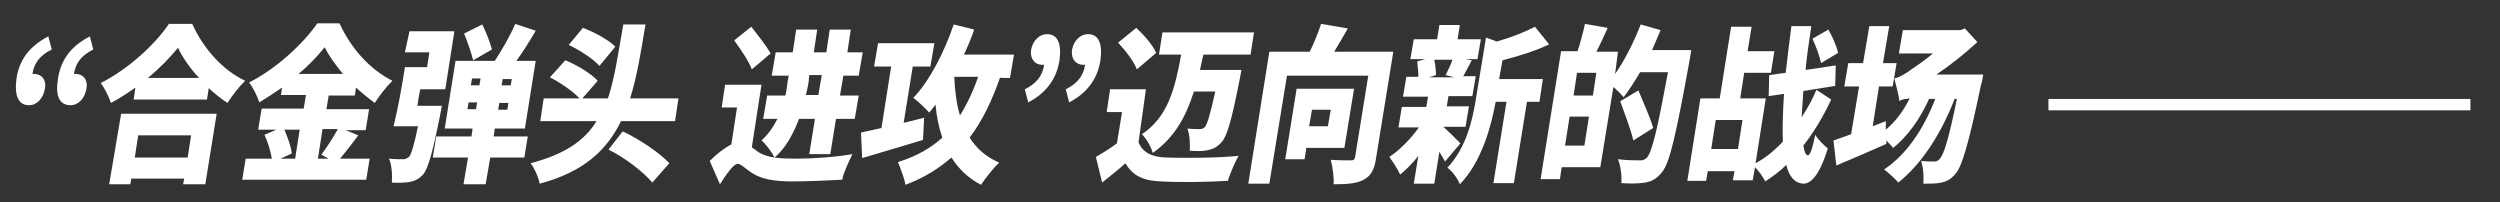
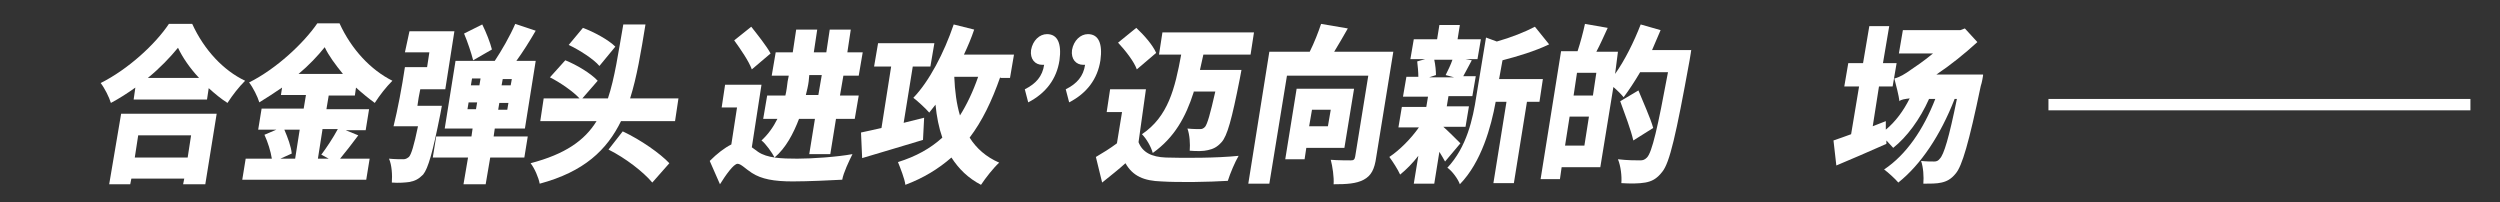
<svg xmlns="http://www.w3.org/2000/svg" version="1.1" id="_レイヤー_1" x="0px" y="0px" viewBox="0 0 439.6 35.6" style="enable-background:new 0 0 439.6 35.6;" xml:space="preserve">
  <rect x="0" y="0" width="439.6" height="35.6" fill="#333333" stroke="none" />
  <style type="text/css">
	.st0{fill:#FFFFFF;}
	.st1{fill:none;stroke:#FFFFFF;stroke-width:2;stroke-miterlimit:10;}
</style>
  <g>
    <g>
      <g>
-         <path class="st0" d="M2.9,13.8c0.5-3.3,2.3-5.7,5.6-7.4l0.6,2.3c-2,1-3.1,2.3-3.4,4.3c0.1,0,0.2,0,0.3,0c1.3,0,2.2,1,1.9,2.6     c-0.3,1.7-1.4,2.9-2.8,2.9C3.2,18.5,2.5,16.8,2.9,13.8z M10.2,13.8c0.5-3.3,2.3-5.7,5.6-7.4l0.6,2.3c-2,1-3.1,2.3-3.4,4.3     c0.1,0,0.2,0,0.3,0c1.3,0,2.2,1,1.9,2.6c-0.3,1.7-1.4,2.9-2.8,2.9C10.4,18.5,9.7,16.8,10.2,13.8z" />
        <path class="st0" d="M33.8,4.2c2.1,4.6,5.5,8.2,9.3,10c-1.1,1.1-2.2,2.5-3.1,3.9c-1.1-0.7-2.2-1.6-3.3-2.6l-0.3,2H23.5l0.3-2.1     c-1.4,1-2.8,1.9-4.3,2.7c-0.3-1-1.1-2.6-1.8-3.5c4.8-2.4,9.6-6.8,12-10.4H33.8z M21.3,20h16.8l-2,12.4h-3.9l0.2-1h-9.3l-0.2,1     h-3.7L21.3,20z M24.3,23.8l-0.6,3.9H33l0.6-3.9H24.3z M35,13.7c-1.6-1.7-2.9-3.6-3.7-5.3c-1.4,1.7-3.2,3.6-5.3,5.3H35z" />
        <path class="st0" d="M63,23.8c-1.1,1.5-2.3,3-3.2,4.1H65l-0.6,3.7H42.6l0.6-3.7h4.6c-0.2-1.3-0.7-2.9-1.3-4.2l2.1-0.9h-3.2     l0.6-3.7h7.4l0.4-2.4h-4.4l0.2-1.3c-1.3,0.9-2.7,1.8-4,2.6c-0.3-1-1.1-2.6-1.8-3.5c4.8-2.4,9.6-6.9,12-10.4h3.9     c2.1,4.6,5.5,8.2,9.3,10.1c-1.1,1.1-2.2,2.5-3.1,3.9c-1.1-0.8-2.2-1.7-3.3-2.7l-0.2,1.4h-4.6l-0.4,2.4h7.5l-0.6,3.7h-3.5L63,23.8     z M50,22.8c0.6,1.4,1.2,3,1.3,4.2l-2,0.9h2.6l0.8-5.1H50z M60.3,13c-1.3-1.6-2.5-3.2-3.2-4.7c-1.2,1.5-2.8,3.2-4.6,4.7H60.3z      M56.7,22.8l-0.8,5.1h1.9l-1.3-0.7c0.9-1.2,2.1-3,2.9-4.5H56.7z" />
        <path class="st0" d="M77.7,18.6c0,0-0.2,1.1-0.3,1.6c-1.3,6.5-2.1,9.4-3,10.5C73.6,31.5,73,31.8,72,32c-0.7,0.1-1.9,0.2-3.1,0.1     c0.1-1.3,0-3.1-0.5-4.2c1,0.1,2,0.1,2.5,0.1c0.4,0,0.6-0.1,1-0.4c0.4-0.4,0.9-2,1.6-5.4h-4.3c0.7-2.8,1.5-7,2-10.4h3.9l0.4-2.6     h-4.3L72,5.5h7.9l-1.6,10.2h-4.4c-0.2,1-0.4,2-0.5,2.9H77.7z M92.2,27.7h-6l-0.8,4.7h-3.9l0.8-4.7h-6.2l0.6-3.7h6.2l0.2-1.4h-4.9     l1.9-11.9H87c1.2-1.8,2.7-4.4,3.6-6.5l3.6,1.2c-1.1,1.9-2.3,3.8-3.4,5.3h3.4l-1.9,11.9H87l-0.2,1.4h6L92.2,27.7z M83.2,10.6     c-0.3-1.2-1-3.3-1.6-4.7l3.2-1.6c0.7,1.4,1.4,3.2,1.7,4.4L83.2,10.6z M83.7,19.2l0.2-1.2h-1.5l-0.2,1.2H83.7z M82.8,15h1.5     l0.2-1.2H83L82.8,15z M89.4,18.1h-1.6l-0.2,1.2h1.6L89.4,18.1z M90,13.9h-1.6L88.2,15h1.6L90,13.9z" />
        <path class="st0" d="M109.2,21.3c-2.5,5.1-6.5,8.9-14.3,11c-0.2-1.1-0.9-2.7-1.6-3.6c6.1-1.6,9.5-4,11.6-7.4H95l0.6-4h6.3     c-1.1-1.2-3.4-2.8-5.2-3.7l2.7-3c2,0.8,4.5,2.3,5.7,3.6l-2.7,3.1h4.5c1.2-3.6,1.8-7.9,2.7-13h3.9c-0.8,4.9-1.5,9.2-2.7,13h8.5     l-0.6,4H109.2z M105.4,11.6c-1-1.2-3.5-2.8-5.4-3.7l2.5-3c1.9,0.7,4.5,2.1,5.7,3.3L105.4,11.6z M109.5,23.1     c3.2,1.5,6.6,3.9,8.2,5.6l-3,3.4c-1.6-1.9-4.7-4.3-7.7-5.8L109.5,23.1z" />
        <path class="st0" d="M132.2,25.9c0.3,0.2,0.7,0.5,1.1,0.8c1.6,1.1,4.1,1.2,6.9,1.2c2.6,0,7-0.3,9.7-0.8c-0.6,1.2-1.6,3.3-1.8,4.5     c-1.9,0.1-6,0.3-8.7,0.3c-3.3,0-5.5-0.4-7.2-1.5c-1.1-0.7-1.9-1.6-2.5-1.6c-0.7,0-2.1,2-3.1,3.6l-1.8-4.1     c1.3-1.3,2.6-2.3,3.8-2.9l1-6.5h-2.7l0.6-4h6.4L132.2,25.9z M132.2,12.2c-0.5-1.4-2-3.6-3.1-5.1l3-2.4c1.1,1.4,2.7,3.4,3.4,4.7     L132.2,12.2z M140.5,20.9c-1,2.6-2.3,5.1-4.3,6.8c-0.4-0.8-1.6-2.5-2.3-3c1.2-1.1,2.1-2.4,2.8-3.8h-2.5l0.7-4.1h3.2     c0.2-0.8,0.3-1.7,0.4-2.5l0.2-1h-3l0.7-4.1h3l0.6-4h3.7l-0.6,4h2.2l0.6-4h3.7l-0.6,4h2.7l-0.7,4.1h-2.7l-0.6,3.5h3.3l-0.7,4.1     H147l-1,6.2h-3.7l1-6.2H140.5z M142.2,14.3c-0.1,0.8-0.3,1.6-0.5,2.4h2.2l0.6-3.5h-2.2L142.2,14.3z" />
        <path class="st0" d="M162.3,24.6c-3.7,1.1-7.6,2.3-10.7,3.2l-0.2-4.5c1-0.2,2.3-0.5,3.6-0.8l1.7-10.8h-3l0.7-4.1h9.9l-0.7,4.1     h-3.1l-1.6,9.9c1.2-0.3,2.4-0.6,3.6-0.9L162.3,24.6z M175.9,13.5c-1.5,4.3-3.2,7.8-5.4,10.7c1.2,1.9,2.9,3.4,5.2,4.4     c-1,0.9-2.4,2.7-3.2,3.9c-2.3-1.2-3.9-2.8-5.2-4.8c-2.3,2-4.9,3.6-8.1,4.8c-0.1-1-0.9-3-1.3-4c3.2-1,5.7-2.4,7.8-4.3     c-0.6-1.7-1-3.7-1.2-5.8c-0.4,0.5-0.7,0.9-1.1,1.4c-0.6-0.7-2-2-2.8-2.6c2.8-2.9,5.4-7.9,7.1-12.9l3.6,0.9     c-0.5,1.5-1.1,2.9-1.8,4.4h8.8l-0.7,4.1H175.9z M167.8,13.5c0.1,2.5,0.4,4.8,1,6.8c1.2-1.9,2.3-4.2,3.2-6.8H167.8z" />
        <path class="st0" d="M180.2,15.7c2-1,3.1-2.3,3.4-4.3c-0.1,0-0.2,0-0.3,0c-1.3,0-2.2-1-2-2.6c0.3-1.7,1.5-2.8,2.8-2.8     c1.9,0,2.6,1.7,2.2,4.6c-0.5,3.3-2.4,5.8-5.5,7.4L180.2,15.7z M187.4,15.7c2-1,3.1-2.3,3.4-4.3c-0.1,0-0.2,0-0.3,0     c-1.3,0-2.2-1-2-2.6c0.3-1.7,1.5-2.8,2.8-2.8c1.9,0,2.6,1.7,2.2,4.6c-0.5,3.3-2.4,5.8-5.5,7.4L187.4,15.7z" />
        <path class="st0" d="M200.2,25c0.7,1.8,2.3,2.6,4.8,2.7c3.1,0.1,9,0.1,12.8-0.3c-0.6,1-1.5,3.1-1.9,4.4     c-3.3,0.2-8.5,0.3-11.7,0.1c-3-0.1-5-0.9-6.3-3.2c-1.2,1.1-2.5,2.1-4.1,3.4l-1.1-4.5c1.2-0.7,2.5-1.5,3.7-2.4l0.9-5.5h-2.7l0.6-4     h6.3L200.2,25z M199.9,12.2c-0.5-1.4-2-3.3-3.3-4.7l3.2-2.6c1.3,1.2,2.9,3,3.5,4.4L199.9,12.2z M209.9,16.2     c-1.4,4.4-3.4,8-7.2,10.7c-0.3-1.1-1.1-2.5-1.9-3.3c4.6-3.1,5.8-8,6.9-14h-3.9l0.6-3.9h16.1l-0.6,3.9h-8.3     c-0.2,0.9-0.4,1.8-0.6,2.7h7.3c0,0-0.2,1.1-0.3,1.6c-1.4,7.1-2.2,10-3.2,11.1c-0.8,0.9-1.5,1.2-2.4,1.4c-0.8,0.2-1.9,0.2-3.2,0.1     c0.1-1.2,0-2.8-0.4-3.9c0.9,0.1,1.8,0.1,2.2,0.1c0.4,0,0.6-0.1,0.9-0.4c0.4-0.5,0.9-2.2,1.8-6.2H209.9z" />
        <path class="st0" d="M242,27.6c-0.3,2.2-0.9,3.3-2.2,4c-1.3,0.7-3,0.8-5.3,0.8c0.1-1.2-0.2-3.2-0.5-4.3c1.3,0.1,3.1,0.1,3.5,0.1     c0.5,0,0.7-0.1,0.8-0.7l2.3-14.2h-14.3l-3.1,19h-3.7l3.7-23.2h7.1c0.8-1.6,1.5-3.4,2-4.9l4.7,0.8c-0.8,1.4-1.6,2.8-2.4,4.1H245     L242,27.6z M229.7,26l-0.3,2H226l2-12.4h10.1L236.4,26H229.7z M230.7,19.3l-0.5,2.9h3.3l0.5-2.9H230.7z" />
        <path class="st0" d="M254.1,28.4c-0.3-0.5-0.6-1.1-1-1.7l-0.9,5.6h-3.6l0.8-4.9c-1,1.3-2.1,2.4-3.2,3.3c-0.4-0.9-1.3-2.3-1.9-3.1     c1.8-1.2,3.8-3.2,5.2-5.2h-3.6l0.6-3.6h4.3l0.3-1.8h-4.4l0.6-3.5h2.1c0-0.8-0.1-1.9-0.2-2.7l1.4-0.4H248l0.6-3.5h4.1l0.4-2.5h3.6     l-0.4,2.5h4.1l-0.6,3.5h-2.1l1.1,0.2c-0.6,1.1-1.1,2.1-1.5,2.8h2.2l-0.6,3.5h-4.2l-0.3,1.8h3.9l-0.6,3.6h-3.9l0,0     c0.8,0.7,2.5,2.4,3,2.9L254.1,28.4z M252.2,10.5c0.2,0.9,0.3,2,0.3,2.7l-1.2,0.4h4.4l-1.5-0.4c0.4-0.8,0.9-1.8,1.2-2.7H252.2z      M263.6,13.9h7.7l-0.6,4h-2.2l-2.3,14.3h-3.6l2.3-14.3H263c-0.8,4.4-2.5,10.6-6.3,14.5c-0.3-0.9-1.4-2.4-2.2-2.9     c3.4-3.6,4.5-8.6,5.1-12.6l1.7-10.3l1.9,0.7c2.5-0.7,5-1.7,6.7-2.6l2.5,3.1c-2.5,1.2-5.5,2.1-8.2,2.8L263.6,13.9z" />
        <path class="st0" d="M297.4,8.7c0,0-0.2,1.4-0.3,1.9c-2.4,13.2-3.5,18-4.8,19.6c-1,1.3-1.9,1.7-3,1.9c-1.1,0.2-2.7,0.2-4.2,0.1     c0.1-1.2-0.1-3-0.6-4.2c1.6,0.2,3.2,0.2,3.9,0.2c0.5,0,0.8-0.1,1.2-0.5c0.9-0.9,1.9-5.3,3.7-15h-4.9c-1,1.7-2,3.2-2.9,4.4     c-0.4-0.5-1.1-1.2-1.8-1.8l-2.3,14.1h-6.8l-0.3,2.1h-3.4L274.5,9h2.9c0.5-1.5,1-3.4,1.3-4.8l4,0.7c-0.7,1.5-1.3,2.9-2,4.2h3.8     L284,13c1.7-2.4,3.3-5.6,4.5-8.7l3.5,1c-0.5,1.2-1,2.3-1.5,3.5H297.4z M278.6,25.6l0.8-5.1H276l-0.8,5.1H278.6z M280.7,12.8h-3.4     l-0.6,4h3.4L280.7,12.8z M287.2,24.7c-0.4-1.8-1.5-4.7-2.3-6.9l3.2-1.9c0.8,2,2.1,4.8,2.6,6.6L287.2,24.7z" />
-         <path class="st0" d="M322,17.5c-1.3,2.8-3,5.7-4.9,8.1c0.2,1.1,0.4,1.7,0.8,1.7c0.4,0,0.8-1.2,1.3-3.6c0.5,0.9,1.7,2,2.2,2.4     c-1.6,5.2-3.2,6.2-4.3,6.2c-1.5-0.1-2.5-1.2-3-3.3c-1.2,1.2-2.5,2.1-3.7,2.9c-0.4-0.8-1.1-1.8-1.8-2.5l-0.4,2.3h-3.5l0.3-1.6     h-4.7l-0.3,1.7h-3.3l2.3-14.5h3.4l2-12.6h3.6L307.3,9h4.7l-0.6,3.8h-4.7l-0.7,4.5h4.5l-1.8,11.4c1.7-0.9,3.3-2.2,4.8-3.8     c-0.1-2.3,0-5.2,0.2-8.4l-2.7,0.4l0.1-3.7l2.9-0.4c0.3-2.5,0.6-5.3,1-8.2h3.5c-0.4,2.7-0.8,5.3-1,7.7l5.3-0.8l-0.1,3.6l-5.6,0.9     c-0.1,1.7-0.2,3.2-0.3,4.6c1-1.5,1.9-3.1,2.6-4.8L322,17.5z M305.6,26.2l0.8-5.1h-4.7l-0.8,5.1H305.6z M320.2,11.1     c-0.2-1.2-0.9-3-1.5-4.3l2.8-1.6c0.7,1.2,1.5,3,1.7,4.1L320.2,11.1z" />
        <path class="st0" d="M348.7,13.3c0,0-0.2,1.3-0.4,1.8c-2.1,10.1-3.3,14.1-4.4,15.4c-0.8,1-1.6,1.4-2.5,1.6     c-0.8,0.2-2,0.2-3.2,0.2c0.1-1.2,0-2.9-0.4-4c0.9,0.1,1.8,0.1,2.3,0.1c0.4,0,0.7-0.1,1-0.5c0.7-0.7,1.6-3.6,3-10.5h-0.4     c-2.5,6.4-5.9,11.5-9.9,14.7c-0.5-0.6-1.8-1.8-2.5-2.3c3.9-2.6,6.9-7,9-12.4h-1.1c-1.6,3.6-3.9,6.7-6.3,8.6     c-0.3-0.3-0.7-0.8-1.2-1.3l0,0.6c-2.9,1.3-6.2,2.7-8.8,3.8l-0.5-4.4c0.9-0.3,2-0.7,3.1-1.1l1.4-8.4h-2.6l0.7-4.1h2.6l1.1-6.5h3.5     l-1.1,6.5h2.4l-0.7,4.1h-2.4l-1.1,7l2.3-0.9l0,1.5c1.7-1.4,3.1-3.3,4.2-5.5c-0.8,0.1-1.6,0.2-1.8,0.5c-0.1-0.9-0.6-2.9-0.9-4     c0.9-0.2,1.9-0.8,3-1.6c0.6-0.4,2.1-1.4,3.8-2.8h-6l0.7-4.1h10.1l0.8-0.3l2.2,2.4c-2.3,2.1-4.8,4.1-7.2,5.7H348.7z" />
      </g>
      <line class="st1" x1="360.2" y1="18.4" x2="434.4" y2="18.4" />
    </g>
  </g>
</svg>